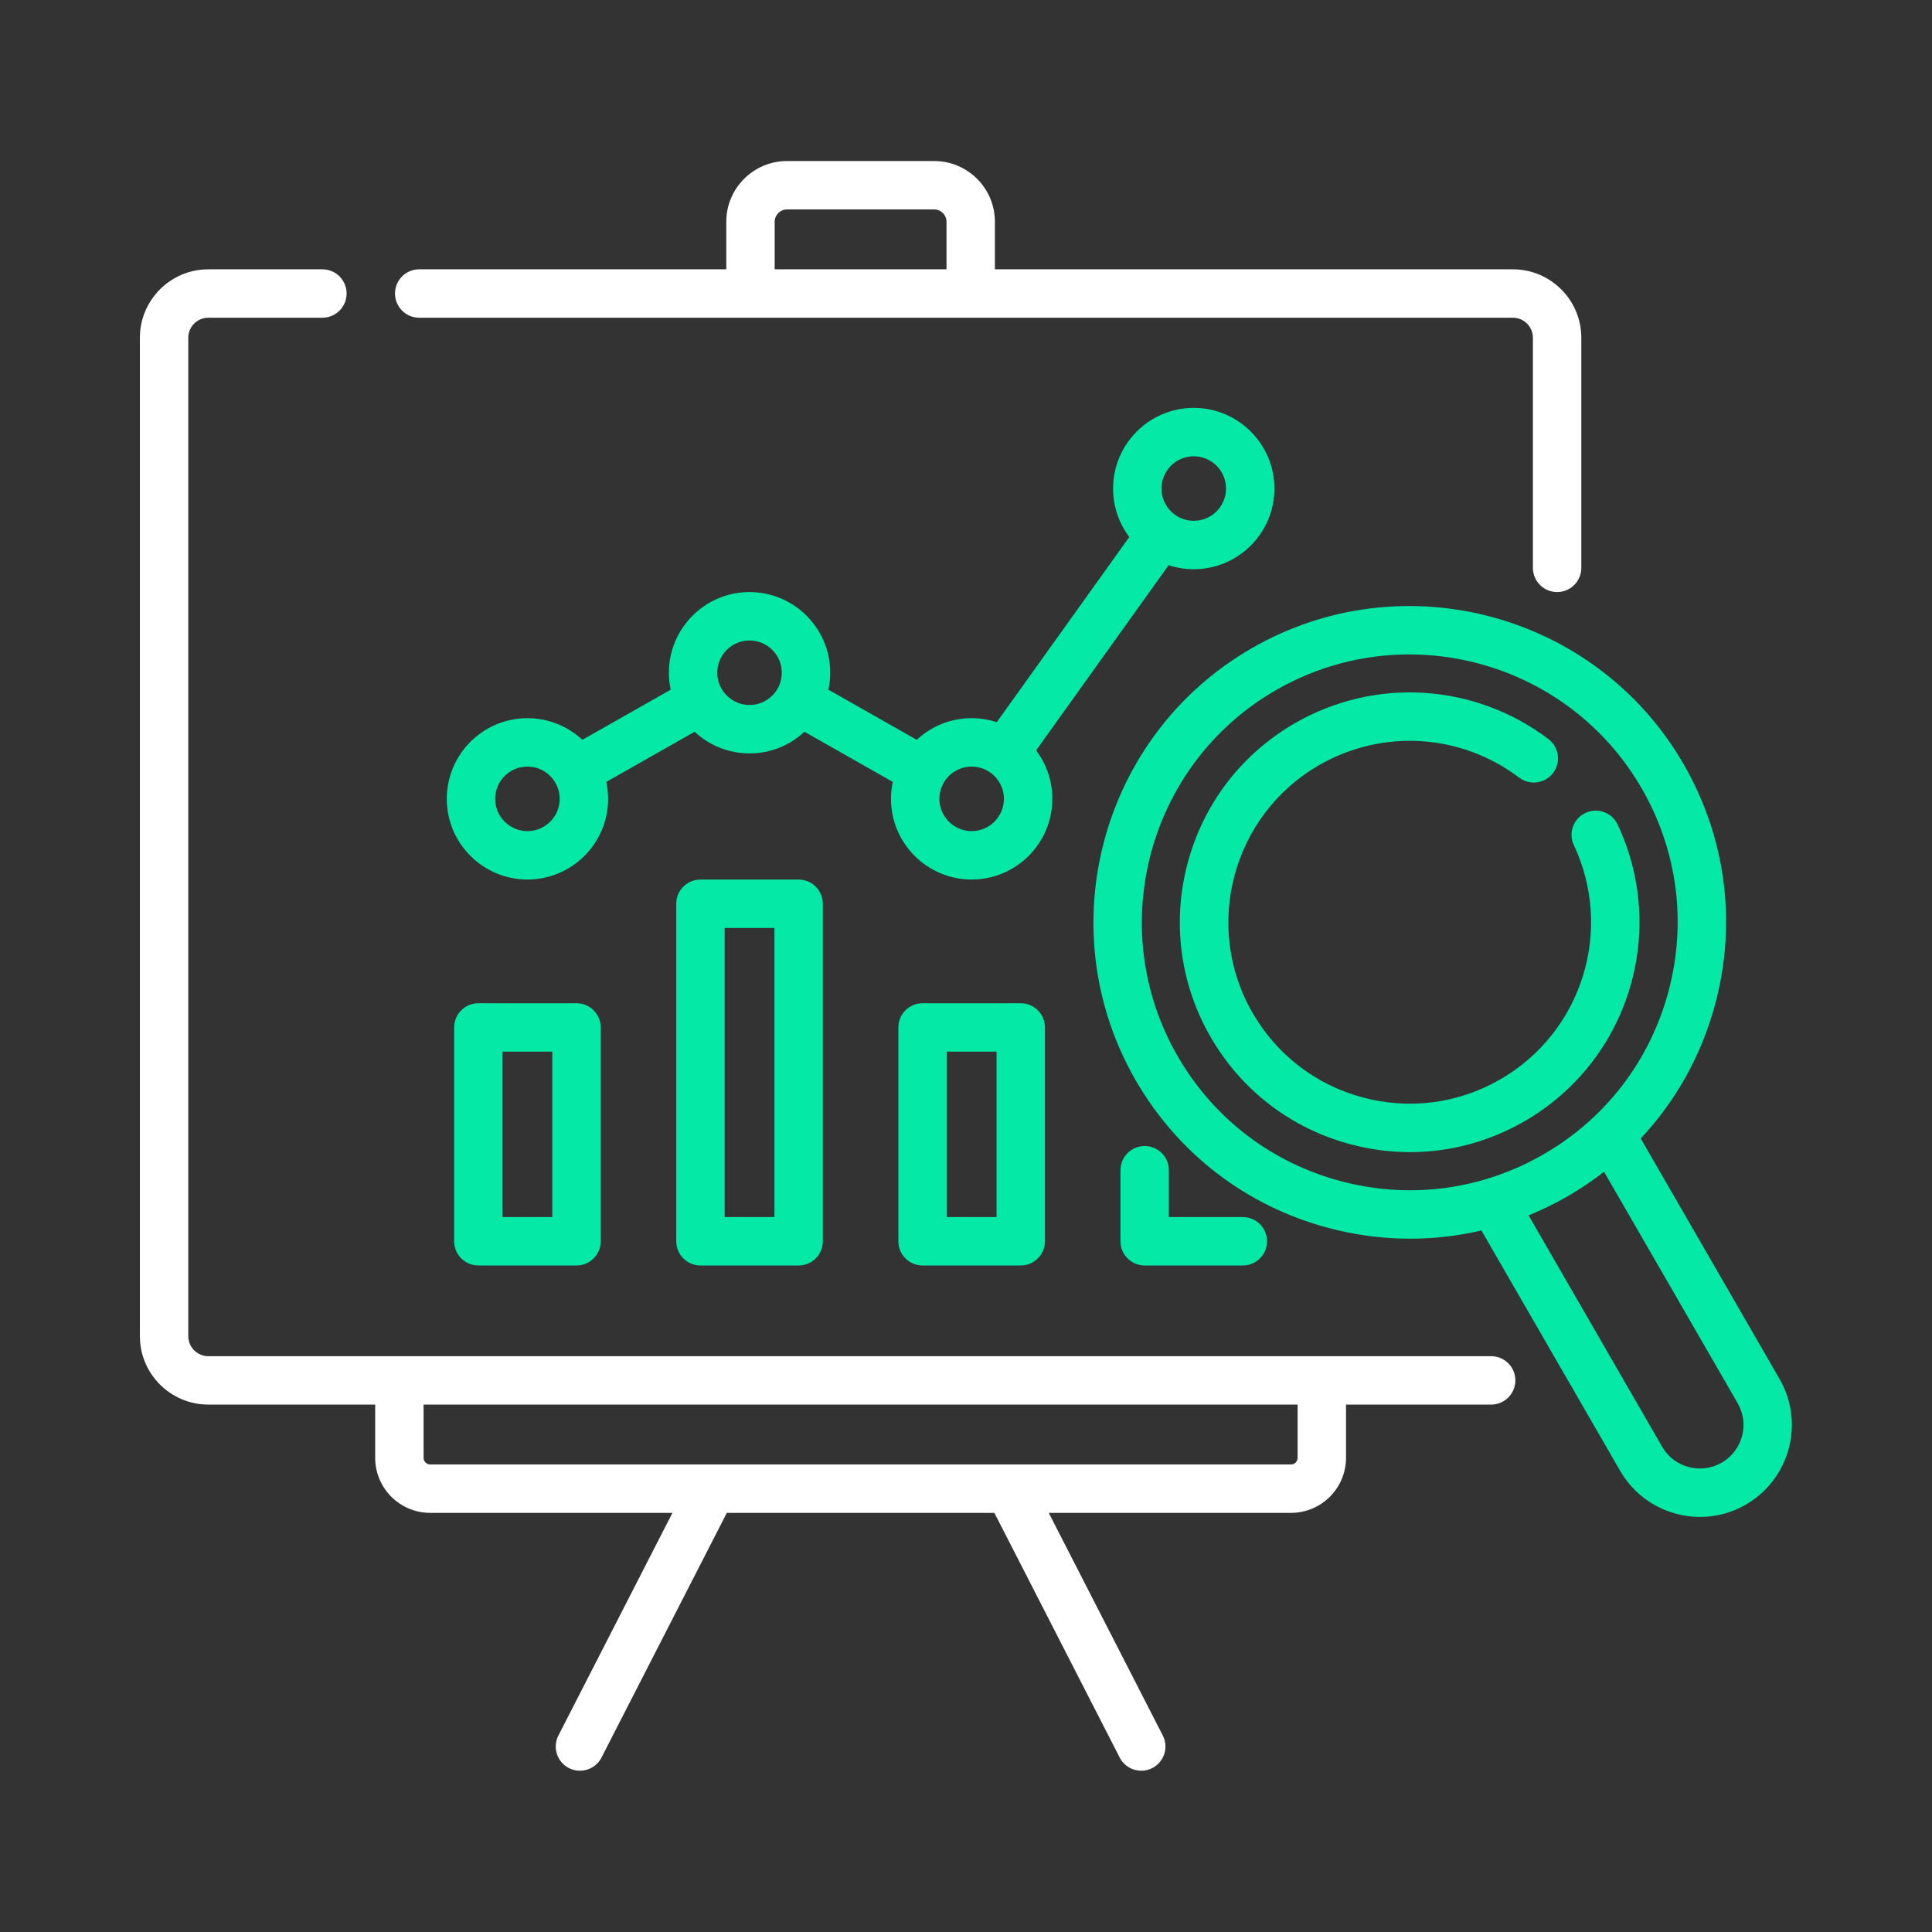
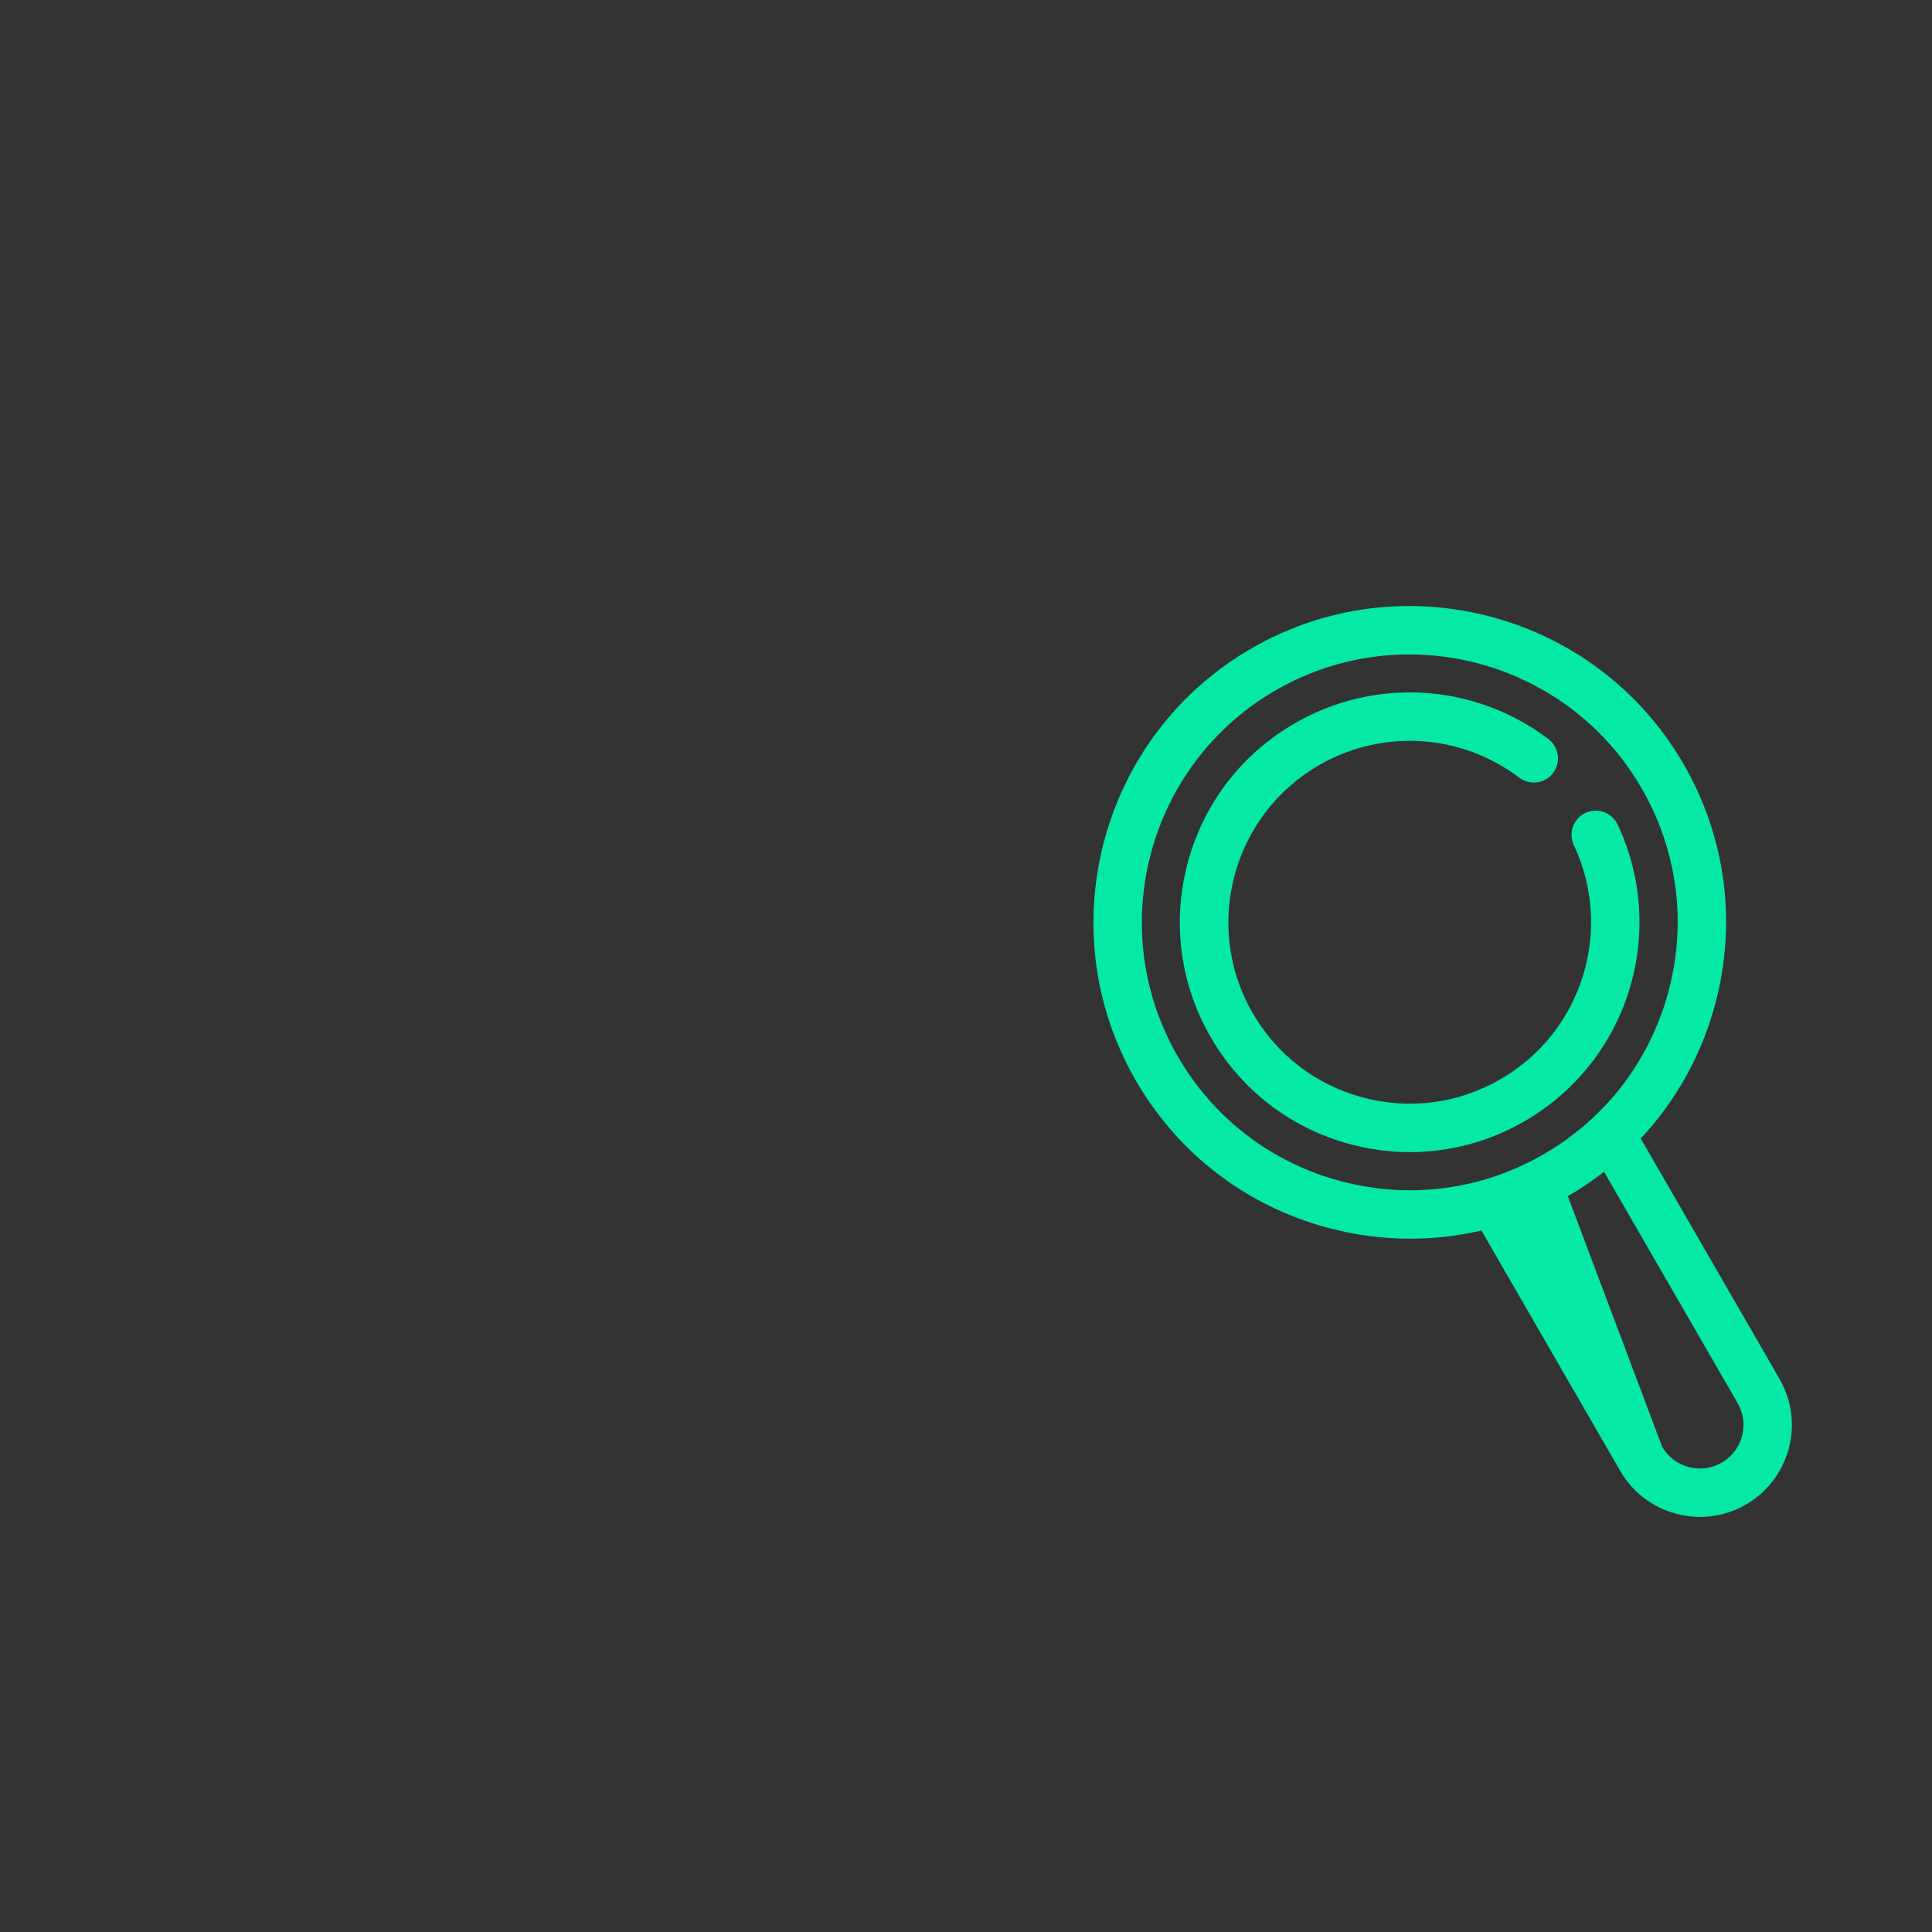
<svg xmlns="http://www.w3.org/2000/svg" width="300" height="300" viewBox="0 0 300 300" version="1.1">
  <rect x="0" y="0" width="300" height="300" fill="#333333" stroke="none" />
  <g transform="matrix(1,0,0,1,-350,-350)">
    <g id="analysis" transform="matrix(0.921,0,0,0.921,350,350)">
      <g transform="matrix(0.544,0,0,0.544,23.583,23.583)">
-         <path class="svg-primary" d="M418.796,376.965C422.938,376.965 426.296,380.322 426.296,384.465C426.296,388.608 422.938,391.965 418.796,391.965L373.81,391.965L373.81,408.471C373.81,417.875 366.16,425.524 356.757,425.524L281.683,425.524L317.023,494.522C318.912,498.209 317.454,502.728 313.767,504.617C312.673,505.176 311.505,505.443 310.354,505.443C307.629,505.443 305.001,503.953 303.673,501.36L264.83,425.524L181.908,425.524L143.065,501.36C141.738,503.953 139.109,505.443 136.384,505.443C135.233,505.443 134.065,505.178 132.971,504.617C129.284,502.728 127.827,498.209 129.715,494.522L165.055,425.524L89.981,425.524C80.578,425.524 72.928,417.874 72.928,408.471L72.928,391.965L21.215,391.965C9.517,391.965 0,382.448 0,370.75L0,61.331C0,49.633 9.517,40.116 21.215,40.116L56.571,40.116C60.713,40.116 64.071,43.473 64.071,47.616C64.071,51.759 60.713,55.116 56.571,55.116L21.215,55.116C17.788,55.116 15,57.904 15,61.331L15,370.75C15,374.177 17.788,376.965 21.215,376.965L418.796,376.965ZM358.81,408.471L358.81,391.965L87.928,391.965L87.928,408.471C87.928,409.603 88.849,410.524 89.981,410.524L356.757,410.524C357.889,410.524 358.81,409.603 358.81,408.471ZM86.571,55.116C82.429,55.116 79.071,51.759 79.071,47.616C79.071,43.473 82.429,40.116 86.571,40.116L181.743,40.116L181.743,25.374C181.743,14.999 190.185,6.558 200.56,6.558L246.178,6.558C256.554,6.558 264.995,14.999 264.995,25.374L264.995,40.116L425.522,40.116C437.22,40.116 446.737,49.633 446.737,61.331L446.737,132.642C446.737,136.785 443.379,140.142 439.237,140.142C435.095,140.142 431.737,136.785 431.737,132.642L431.737,61.331C431.737,57.904 428.949,55.116 425.522,55.116L86.571,55.116ZM196.744,25.374L196.744,40.116L249.995,40.116L249.995,25.374C249.995,23.27 248.282,21.558 246.178,21.558L200.56,21.558C198.455,21.558 196.744,23.27 196.744,25.374Z" fill="#FFFFFF" />
-       </g>
+         </g>
      <g transform="matrix(0.544,0,0,0.544,23.583,23.583)">
-         <path class="svg-secondary" d="M326.623,133.062C323.905,133.062 321.289,132.62 318.839,131.816L277.763,189.217C280.916,193.401 282.789,198.602 282.789,204.233C282.789,218.018 271.574,229.234 257.788,229.234C244.003,229.234 232.788,218.018 232.788,204.233C232.788,202.43 232.984,200.672 233.349,198.976L205.97,183.44C201.503,187.597 195.522,190.148 188.953,190.148C182.384,190.148 176.402,187.597 171.936,183.439L144.557,198.975C144.922,200.671 145.118,202.429 145.118,204.232C145.118,218.017 133.903,229.233 120.118,229.233C106.333,229.233 95.118,218.017 95.118,204.232C95.118,190.447 106.333,179.231 120.118,179.231C126.687,179.231 132.669,181.781 137.135,185.939L164.514,170.403C164.149,168.707 163.953,166.949 163.953,165.146C163.953,151.361 175.168,140.146 188.953,140.146C202.738,140.146 213.953,151.361 213.953,165.146C213.953,166.949 213.757,168.707 213.392,170.403L240.771,185.939C245.237,181.781 251.219,179.23 257.788,179.23C260.506,179.23 263.121,179.672 265.572,180.477L306.648,123.076C303.495,118.892 301.623,113.692 301.623,108.062C301.623,94.277 312.838,83.061 326.623,83.061C340.408,83.061 351.623,94.277 351.623,108.062C351.623,121.847 340.408,133.062 326.623,133.062ZM188.951,175.146C194.465,175.146 198.952,170.66 198.951,165.145C198.951,159.631 194.465,155.145 188.951,155.145C183.437,155.145 178.951,159.631 178.951,165.145C178.951,170.66 183.437,175.146 188.951,175.146ZM257.787,214.231C263.301,214.231 267.788,209.745 267.788,204.23C267.788,198.715 263.302,194.229 257.787,194.229C252.273,194.229 247.787,198.715 247.787,204.23C247.787,209.745 252.273,214.231 257.787,214.231ZM120.115,214.231C125.629,214.231 130.115,209.745 130.115,204.23C130.115,198.715 125.629,194.229 120.115,194.229C114.601,194.229 110.115,198.715 110.115,204.23C110.115,209.745 114.601,214.231 120.115,214.231ZM326.623,98.061C321.108,98.061 316.622,102.547 316.623,108.062C316.623,113.576 321.109,118.062 326.623,118.062C332.137,118.062 336.623,113.576 336.623,108.062C336.623,102.547 332.137,98.061 326.623,98.061ZM104.902,267.576L135.329,267.576C139.471,267.576 142.829,270.933 142.829,275.076L142.829,341.348C142.829,345.491 139.471,348.848 135.329,348.848L104.902,348.848C100.76,348.848 97.402,345.491 97.402,341.348L97.402,275.076C97.402,270.933 100.76,267.576 104.902,267.576ZM127.829,333.849L127.829,282.577L112.402,282.577L112.402,333.849L127.829,333.849ZM173.737,229.248L204.164,229.248C208.306,229.248 211.664,232.605 211.664,236.748L211.664,341.349C211.664,345.492 208.306,348.849 204.164,348.849L173.737,348.849C169.595,348.849 166.237,345.492 166.237,341.349L166.237,236.748C166.237,232.605 169.595,229.248 173.737,229.248ZM196.665,333.849L196.665,244.248L181.238,244.248L181.238,333.849L196.665,333.849ZM242.573,267.576L273,267.576C277.142,267.576 280.5,270.933 280.5,275.076L280.5,341.348C280.5,345.491 277.142,348.848 273,348.848L242.573,348.848C238.431,348.848 235.073,345.491 235.073,341.348L235.073,275.076C235.073,270.933 238.431,267.576 242.573,267.576ZM265.5,333.849L265.5,282.577L250.073,282.577L250.073,333.849L265.5,333.849ZM311.409,311.832C315.551,311.832 318.909,315.189 318.909,319.332L318.909,333.849L341.836,333.849C345.978,333.849 349.336,337.206 349.336,341.349C349.336,345.492 345.978,348.849 341.836,348.849L311.409,348.849C307.267,348.849 303.909,345.492 303.909,341.349L303.909,319.332C303.909,315.189 307.267,311.832 311.409,311.832Z" fill="#05E9A7" />
-       </g>
+         </g>
      <g transform="matrix(0.544,0,0,0.544,23.583,23.583)">
-         <path class="svg-secondary" d="M508.175,384.019C510.678,388.357 512,393.28 512,398.259C512,408.421 506.535,417.888 497.739,422.965C493.26,425.549 488.364,426.778 483.531,426.778C473.669,426.779 464.067,421.666 458.794,412.529L415.776,338.001C408.54,339.695 401.141,340.551 393.699,340.551C385.184,340.551 376.615,339.432 368.169,337.169C342.878,330.391 321.739,314.171 308.647,291.495C281.621,244.684 297.716,184.613 344.527,157.588C391.337,130.563 451.408,146.656 478.434,193.469C491.526,216.145 495.004,242.562 488.227,267.853C483.987,283.677 476.049,297.874 465.148,309.493L508.175,384.019ZM372.051,322.68C393.473,328.418 415.847,325.474 435.052,314.385C454.258,303.296 467.997,285.393 473.737,263.971C479.477,242.549 476.531,220.175 465.443,200.969C450.083,174.365 422.115,159.472 393.4,159.472C379.322,159.472 365.069,163.048 352.026,170.578C312.379,193.469 298.746,244.347 321.636,283.995C332.725,303.201 350.63,316.94 372.051,322.68ZM461.542,263.611C456.216,280.767 444.71,295.163 429.143,304.149C418.172,310.484 405.993,313.72 393.655,313.72C387.47,313.72 381.244,312.907 375.109,311.263C356.737,306.339 341.381,294.557 331.871,278.084C322.361,261.612 319.834,242.422 324.757,224.05C329.68,205.678 341.463,190.322 357.935,180.812C382.792,166.461 413.646,168.378 436.537,185.699C439.841,188.198 440.492,192.902 437.993,196.205C435.494,199.509 430.791,200.16 427.487,197.66C409.416,183.988 385.061,182.474 365.436,193.803C338.595,209.3 329.365,243.744 344.862,270.585C352.368,283.587 364.49,292.888 378.992,296.774C393.493,300.659 408.642,298.667 421.644,291.159C433.931,284.065 443.013,272.702 447.217,259.162C451.398,245.696 450.405,231.287 444.422,218.587C442.656,214.84 444.262,210.372 448.01,208.606C451.757,206.841 456.225,208.447 457.991,212.195C465.576,228.295 466.837,246.555 461.542,263.611ZM490.242,409.973C494.41,407.567 497,403.078 497,398.26C497,395.91 496.372,393.578 495.184,391.517L453.784,319.81C450.243,322.558 446.503,325.096 442.554,327.376C438.608,329.654 434.546,331.634 430.398,333.327L471.786,405.031C475.509,411.481 483.789,413.699 490.242,409.973Z" fill="#05E9A7" />
+         <path class="svg-secondary" d="M508.175,384.019C510.678,388.357 512,393.28 512,398.259C512,408.421 506.535,417.888 497.739,422.965C493.26,425.549 488.364,426.778 483.531,426.778C473.669,426.779 464.067,421.666 458.794,412.529L415.776,338.001C408.54,339.695 401.141,340.551 393.699,340.551C385.184,340.551 376.615,339.432 368.169,337.169C342.878,330.391 321.739,314.171 308.647,291.495C281.621,244.684 297.716,184.613 344.527,157.588C391.337,130.563 451.408,146.656 478.434,193.469C491.526,216.145 495.004,242.562 488.227,267.853C483.987,283.677 476.049,297.874 465.148,309.493L508.175,384.019ZM372.051,322.68C393.473,328.418 415.847,325.474 435.052,314.385C454.258,303.296 467.997,285.393 473.737,263.971C479.477,242.549 476.531,220.175 465.443,200.969C450.083,174.365 422.115,159.472 393.4,159.472C379.322,159.472 365.069,163.048 352.026,170.578C312.379,193.469 298.746,244.347 321.636,283.995C332.725,303.201 350.63,316.94 372.051,322.68ZM461.542,263.611C456.216,280.767 444.71,295.163 429.143,304.149C418.172,310.484 405.993,313.72 393.655,313.72C387.47,313.72 381.244,312.907 375.109,311.263C356.737,306.339 341.381,294.557 331.871,278.084C322.361,261.612 319.834,242.422 324.757,224.05C329.68,205.678 341.463,190.322 357.935,180.812C382.792,166.461 413.646,168.378 436.537,185.699C439.841,188.198 440.492,192.902 437.993,196.205C435.494,199.509 430.791,200.16 427.487,197.66C409.416,183.988 385.061,182.474 365.436,193.803C338.595,209.3 329.365,243.744 344.862,270.585C352.368,283.587 364.49,292.888 378.992,296.774C393.493,300.659 408.642,298.667 421.644,291.159C433.931,284.065 443.013,272.702 447.217,259.162C451.398,245.696 450.405,231.287 444.422,218.587C442.656,214.84 444.262,210.372 448.01,208.606C451.757,206.841 456.225,208.447 457.991,212.195C465.576,228.295 466.837,246.555 461.542,263.611ZM490.242,409.973C494.41,407.567 497,403.078 497,398.26C497,395.91 496.372,393.578 495.184,391.517L453.784,319.81C450.243,322.558 446.503,325.096 442.554,327.376L471.786,405.031C475.509,411.481 483.789,413.699 490.242,409.973Z" fill="#05E9A7" />
      </g>
    </g>
  </g>
</svg>